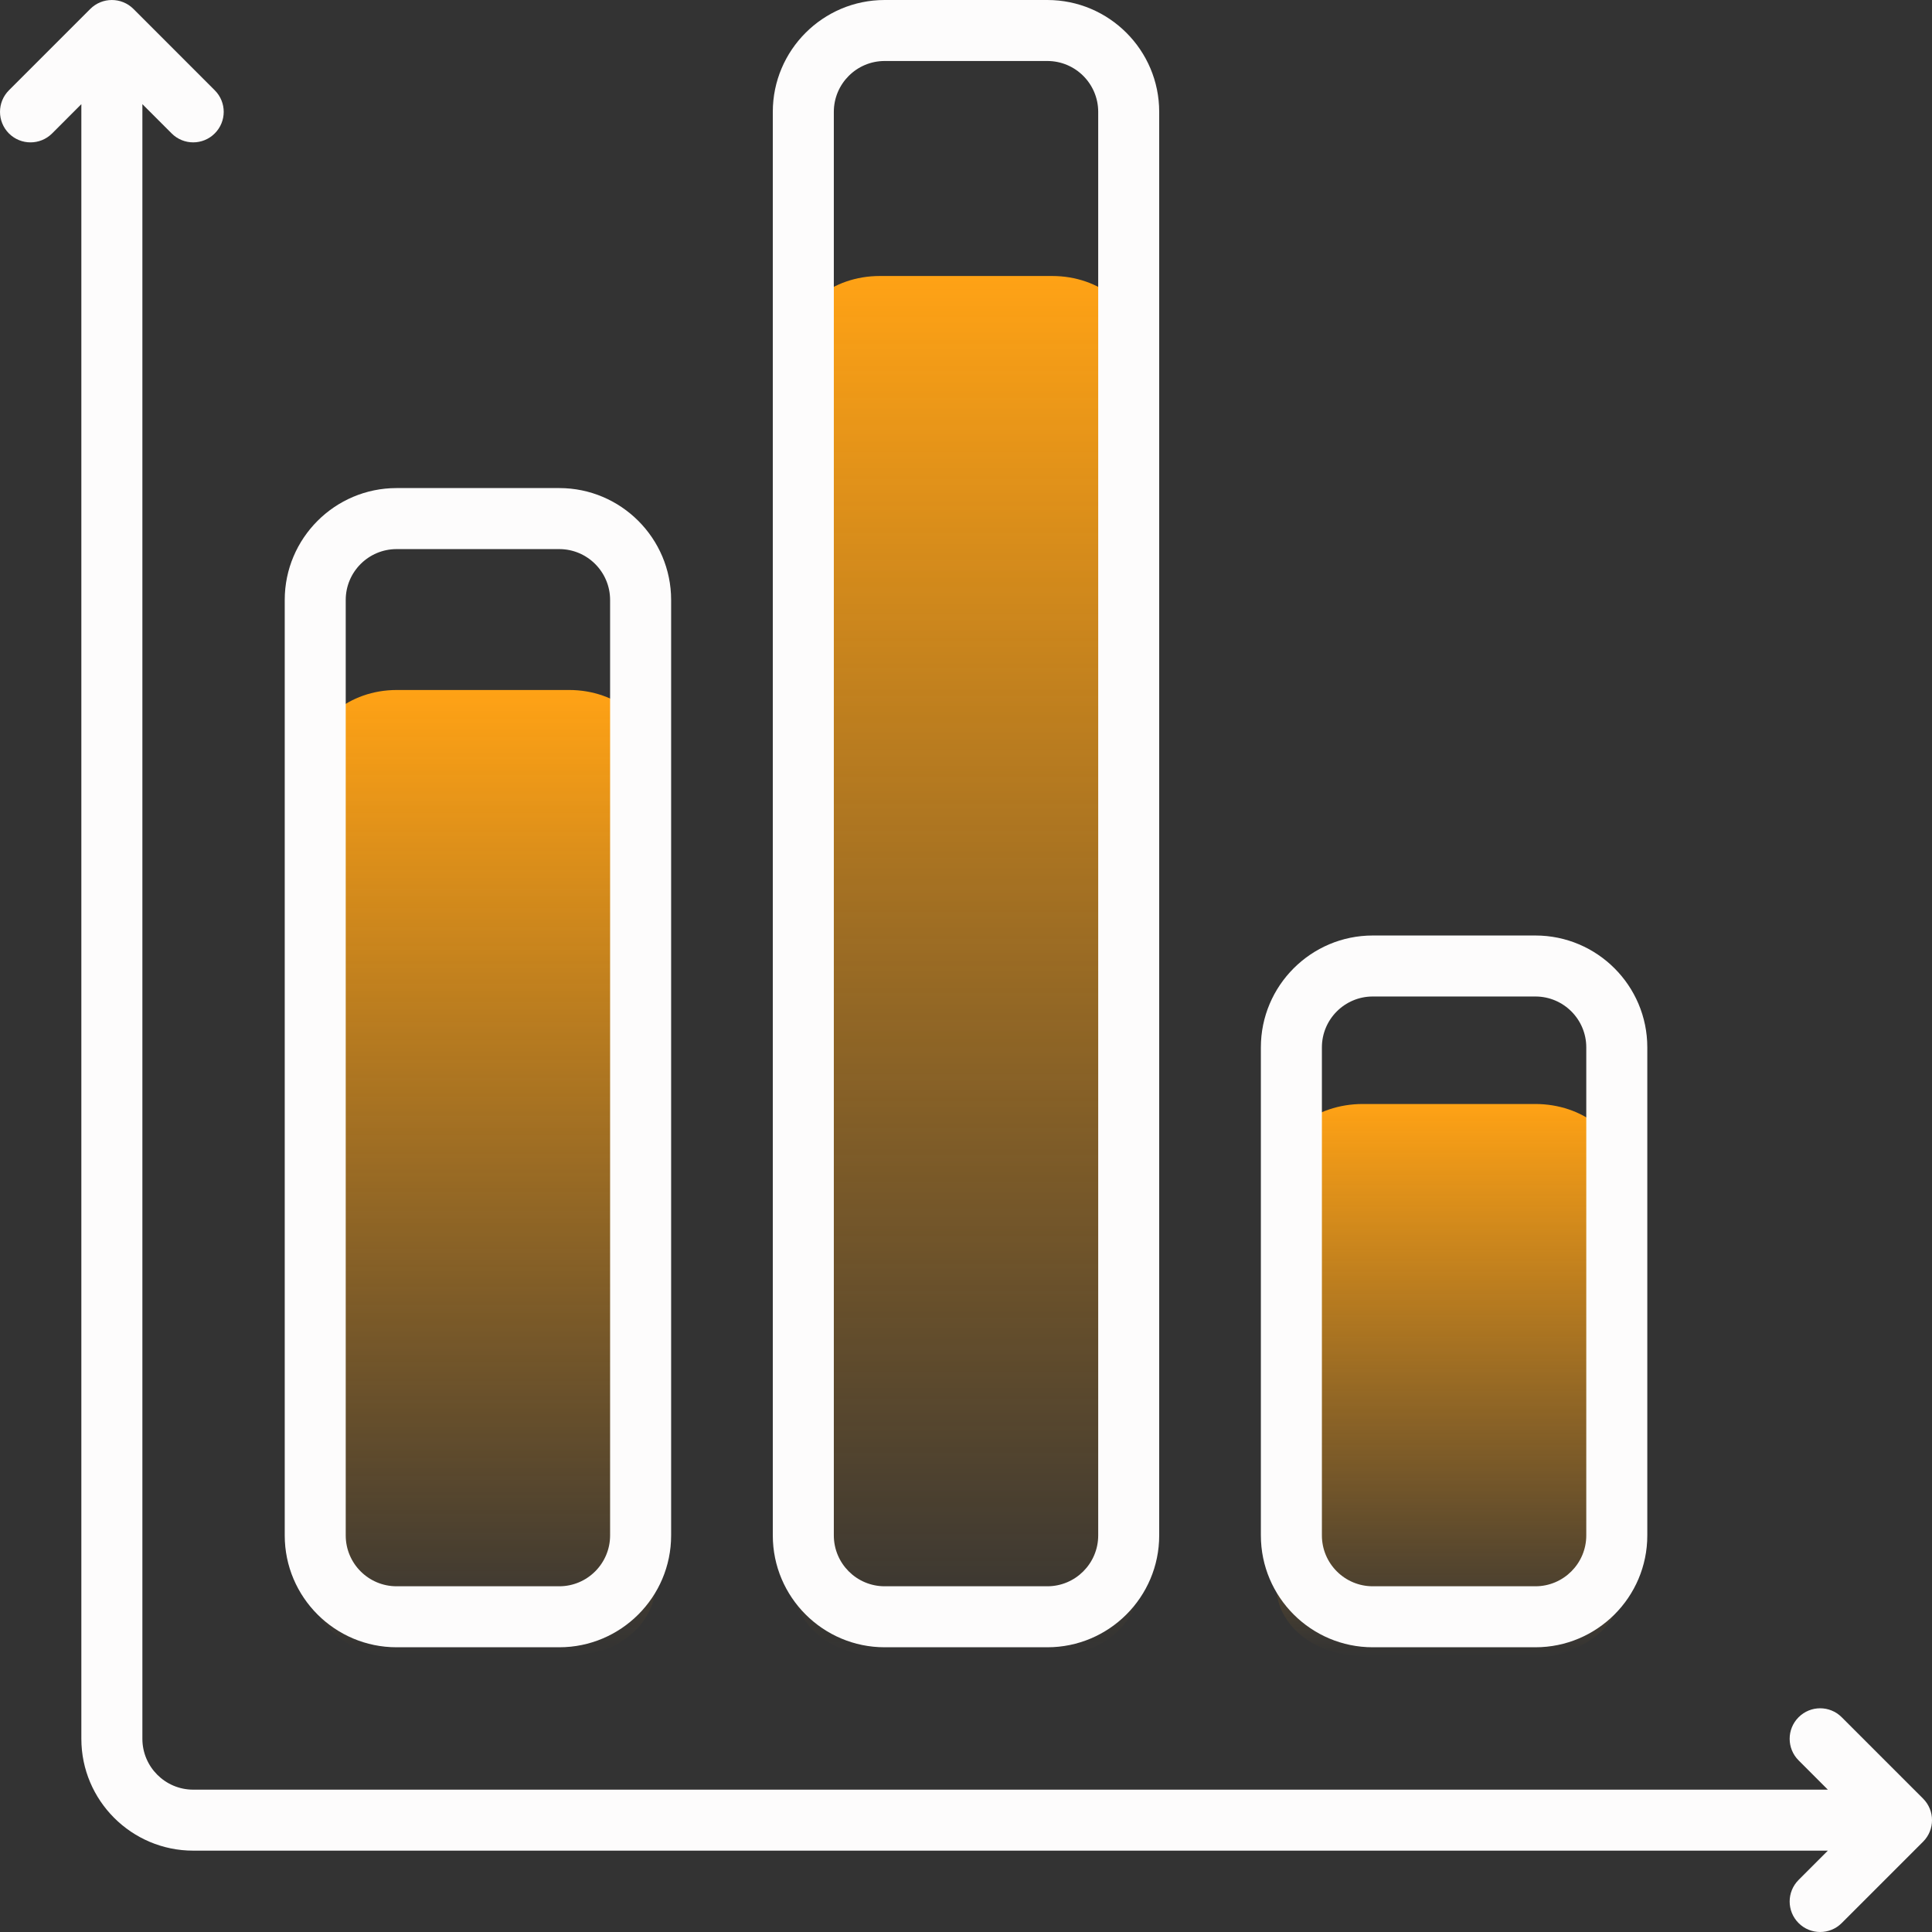
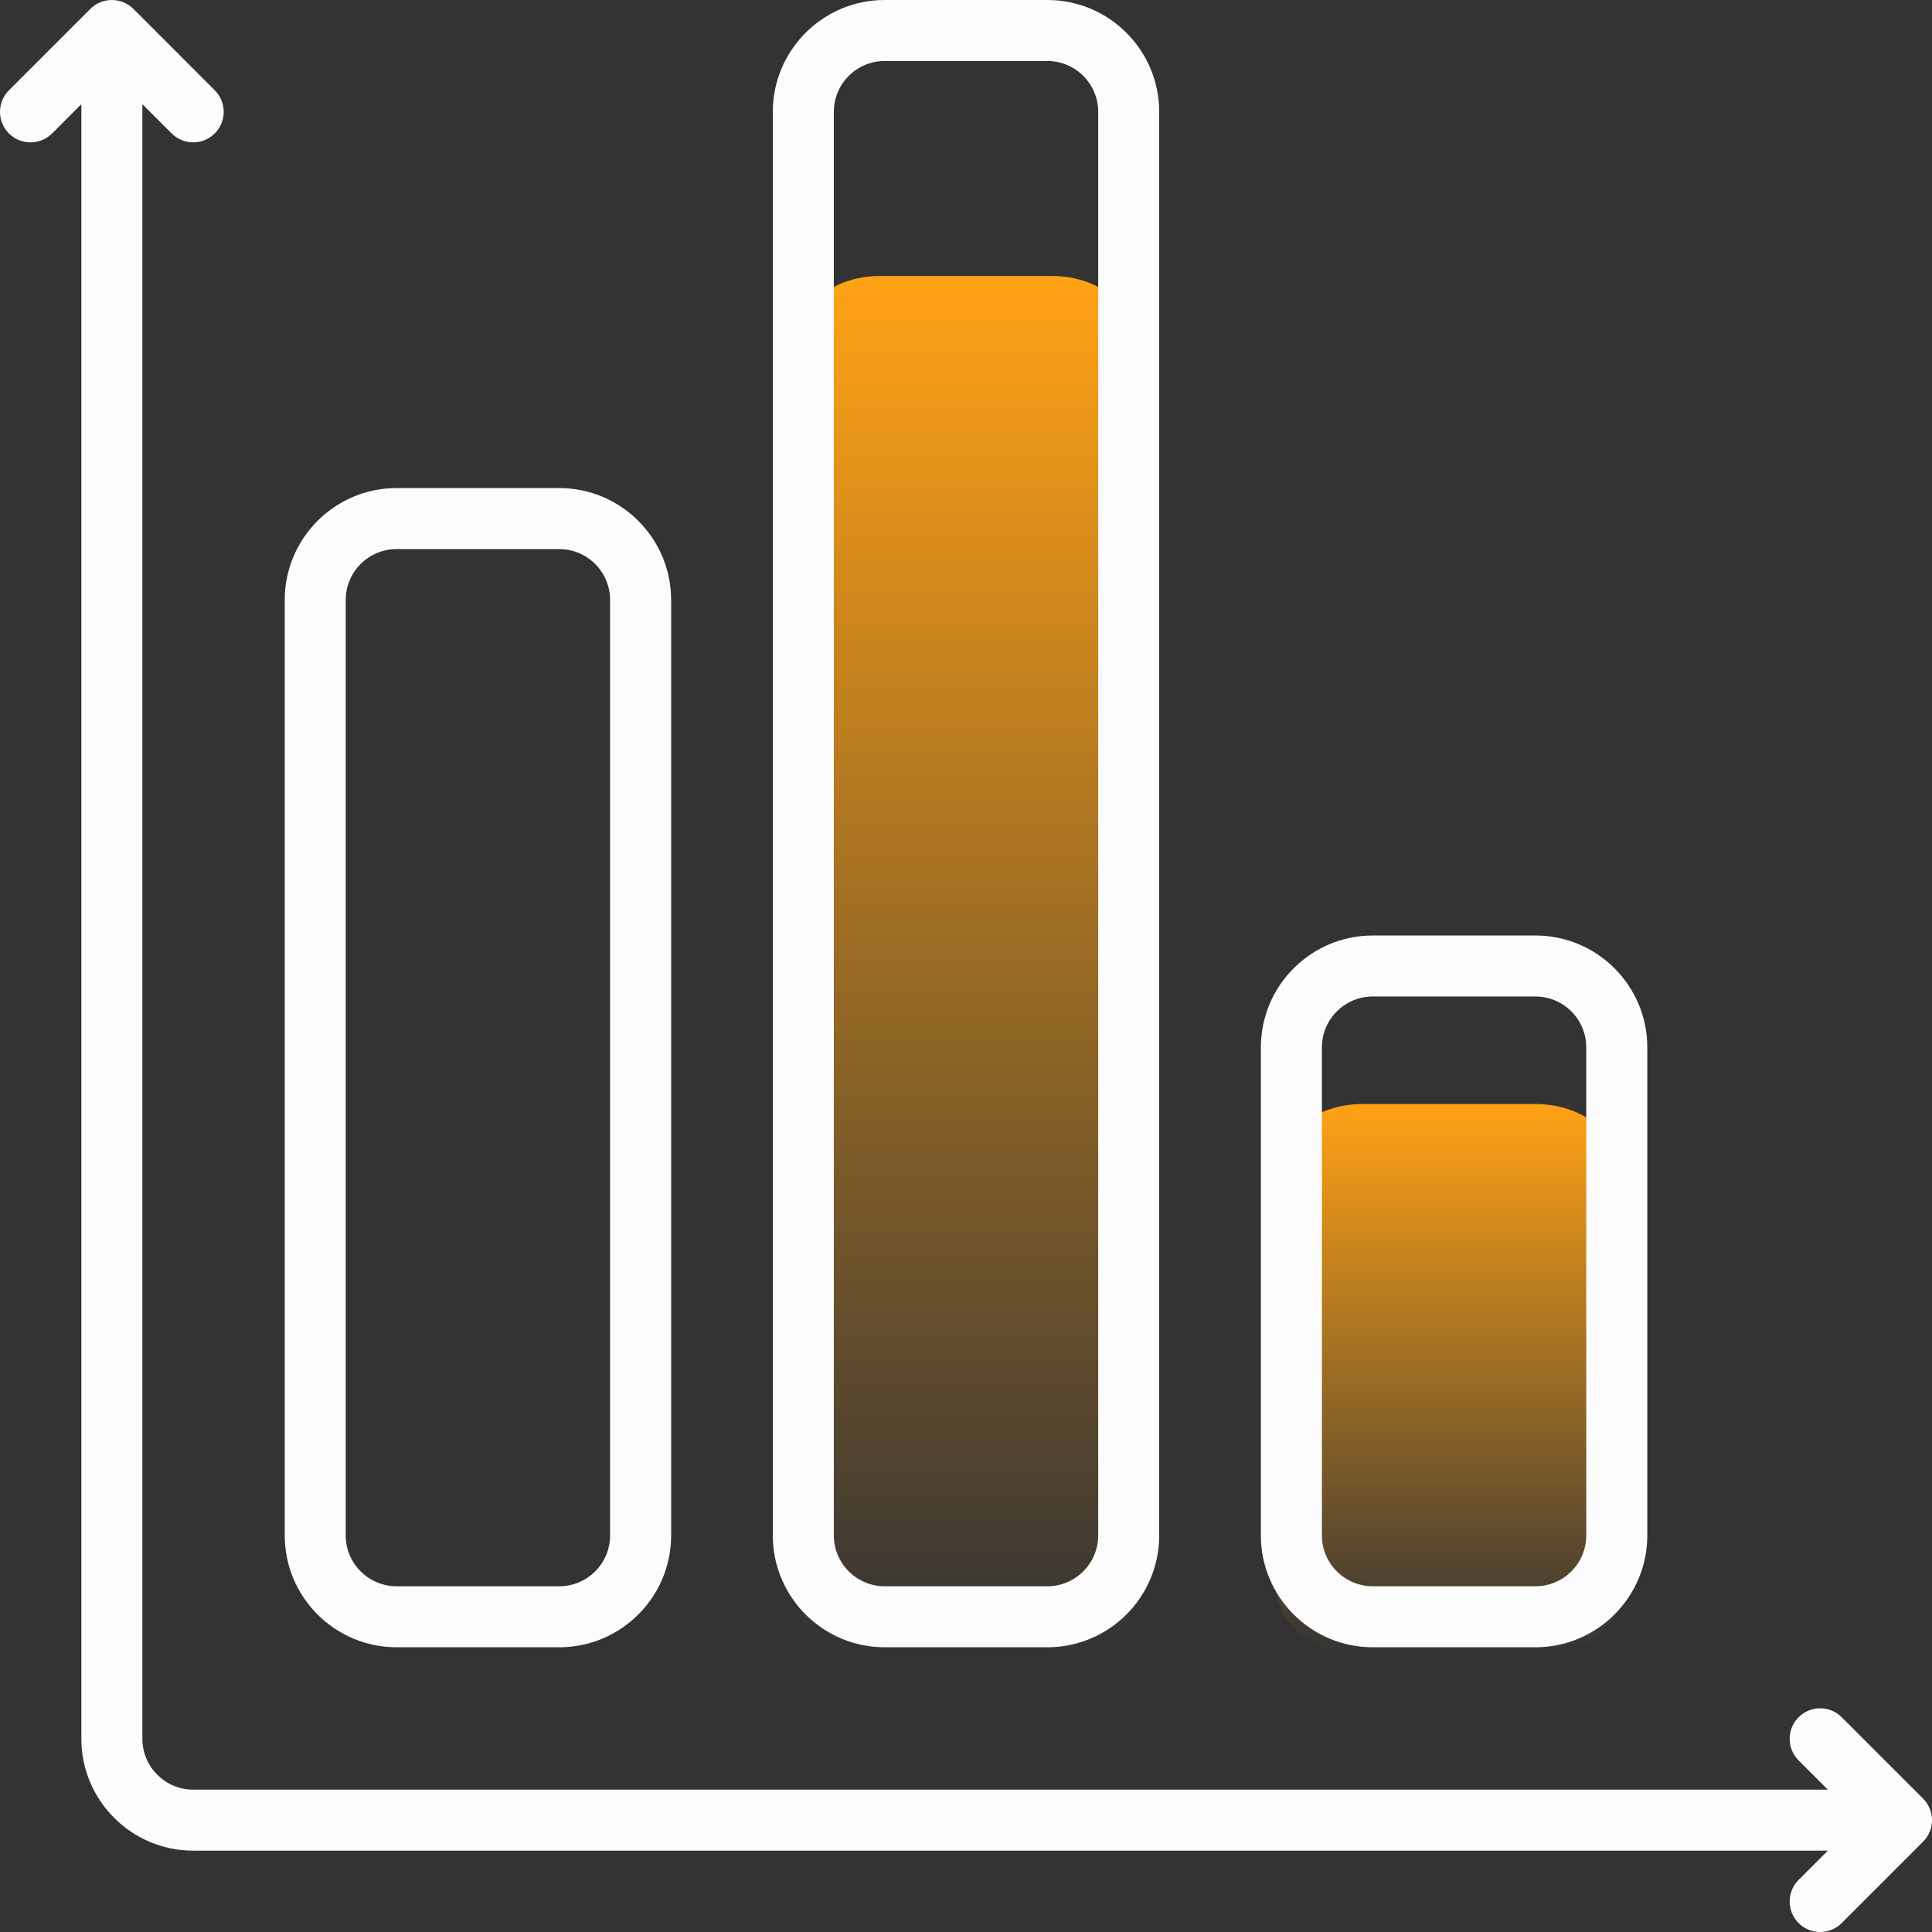
<svg xmlns="http://www.w3.org/2000/svg" width="56" height="56" viewBox="0 0 56 56" fill="none">
  <rect x="0" y="0" width="56" height="56" fill="#333333" stroke="none" />
  <g id="analytics-graph-svgrepo-com (2) 1" clip-path="url(#clip0_74_450)">
    <path id="Vector" d="M30.5 48H25.5C24.119 48 23 47.082 23 45.949V10.051C23 8.918 24.119 8 25.5 8H30.5C31.881 8 33 8.918 33 10.051V45.949C33 47.082 31.881 48 30.5 48Z" fill="url(#paint0_linear_74_450)" />
-     <path id="Vector_2" d="M16.5 48H11.5C10.119 48 9 47.072 9 45.926V22.074C9 20.929 10.119 20 11.5 20H16.5C17.881 20 19 20.928 19 22.074V45.926C19 47.072 17.881 48 16.5 48Z" fill="url(#paint1_linear_74_450)" />
    <path id="Vector_3" d="M44.5 48H39.5C38.119 48 37 47.105 37 46V34C37 32.895 38.119 32 39.5 32H44.5C45.881 32 47 32.895 47 34V46C47 47.105 45.881 48 44.5 48Z" fill="url(#paint2_linear_74_450)" />
    <path id="Vector_4" d="M39.79 47.747H44.505C46.293 47.747 47.748 46.293 47.748 44.505V30.358C47.748 28.57 46.293 27.116 44.505 27.116H39.79C38.002 27.116 36.547 28.57 36.547 30.358V44.505C36.547 46.293 38.002 47.747 39.79 47.747ZM38.316 30.358C38.316 29.545 38.977 28.884 39.79 28.884H44.505C45.318 28.884 45.979 29.545 45.979 30.358V44.505C45.979 45.318 45.318 45.979 44.505 45.979H39.79C38.977 45.979 38.316 45.318 38.316 44.505V30.358ZM55.741 53.383L53.383 55.741C53.211 55.914 52.984 56 52.758 56C52.532 56 52.306 55.914 52.133 55.741C51.788 55.396 51.788 54.836 52.133 54.491L52.981 53.642H5.6C3.813 53.642 2.358 52.188 2.358 50.4V3.019L1.51 3.868C1.164 4.213 0.604 4.213 0.259 3.868C-0.086 3.522 -0.086 2.962 0.259 2.617L2.617 0.259C2.962 -0.086 3.522 -0.086 3.868 0.259L6.225 2.617C6.571 2.962 6.571 3.522 6.225 3.867C5.88 4.213 5.32 4.213 4.975 3.867L4.127 3.019V50.4C4.127 51.213 4.788 51.874 5.6 51.874H52.981L52.133 51.025C51.788 50.68 51.788 50.12 52.133 49.775C52.478 49.429 53.038 49.429 53.383 49.775L55.741 52.133C56.087 52.478 56.087 53.038 55.741 53.383ZM25.642 47.747H30.358C32.146 47.747 33.6 46.293 33.6 44.505V3.242C33.6 1.454 32.146 0 30.358 0H25.642C23.855 0 22.4 1.454 22.4 3.242V44.505C22.4 46.293 23.855 47.747 25.642 47.747ZM24.169 3.242C24.169 2.429 24.83 1.768 25.642 1.768H30.358C31.171 1.768 31.832 2.429 31.832 3.242V44.505C31.832 45.318 31.171 45.979 30.358 45.979H25.642C24.83 45.979 24.169 45.318 24.169 44.505V3.242ZM11.495 47.747H16.211C17.998 47.747 19.453 46.293 19.453 44.505V17.39C19.453 15.602 17.998 14.147 16.211 14.147H11.495C9.707 14.147 8.253 15.602 8.253 17.39V44.505C8.253 46.293 9.707 47.747 11.495 47.747ZM10.021 17.39C10.021 16.577 10.682 15.916 11.495 15.916H16.211C17.023 15.916 17.684 16.577 17.684 17.39V44.505C17.684 45.318 17.023 45.979 16.211 45.979H11.495C10.682 45.979 10.021 45.318 10.021 44.505V17.39Z" fill="#FDFCFC" />
  </g>
  <defs>
    <linearGradient id="paint0_linear_74_450" x1="28" y1="8" x2="28" y2="48" gradientUnits="userSpaceOnUse">
      <stop stop-color="#FFA215" />
      <stop offset="1" stop-color="#FFA215" stop-opacity="0" />
    </linearGradient>
    <linearGradient id="paint1_linear_74_450" x1="14" y1="20" x2="14" y2="48" gradientUnits="userSpaceOnUse">
      <stop stop-color="#FFA215" />
      <stop offset="1" stop-color="#FFA215" stop-opacity="0" />
    </linearGradient>
    <linearGradient id="paint2_linear_74_450" x1="42" y1="32" x2="42" y2="48" gradientUnits="userSpaceOnUse">
      <stop stop-color="#FFA215" />
      <stop offset="1" stop-color="#FFA215" stop-opacity="0" />
    </linearGradient>
    <clipPath id="clip0_74_450">
      <rect width="56" height="56" fill="white" />
    </clipPath>
  </defs>
</svg>